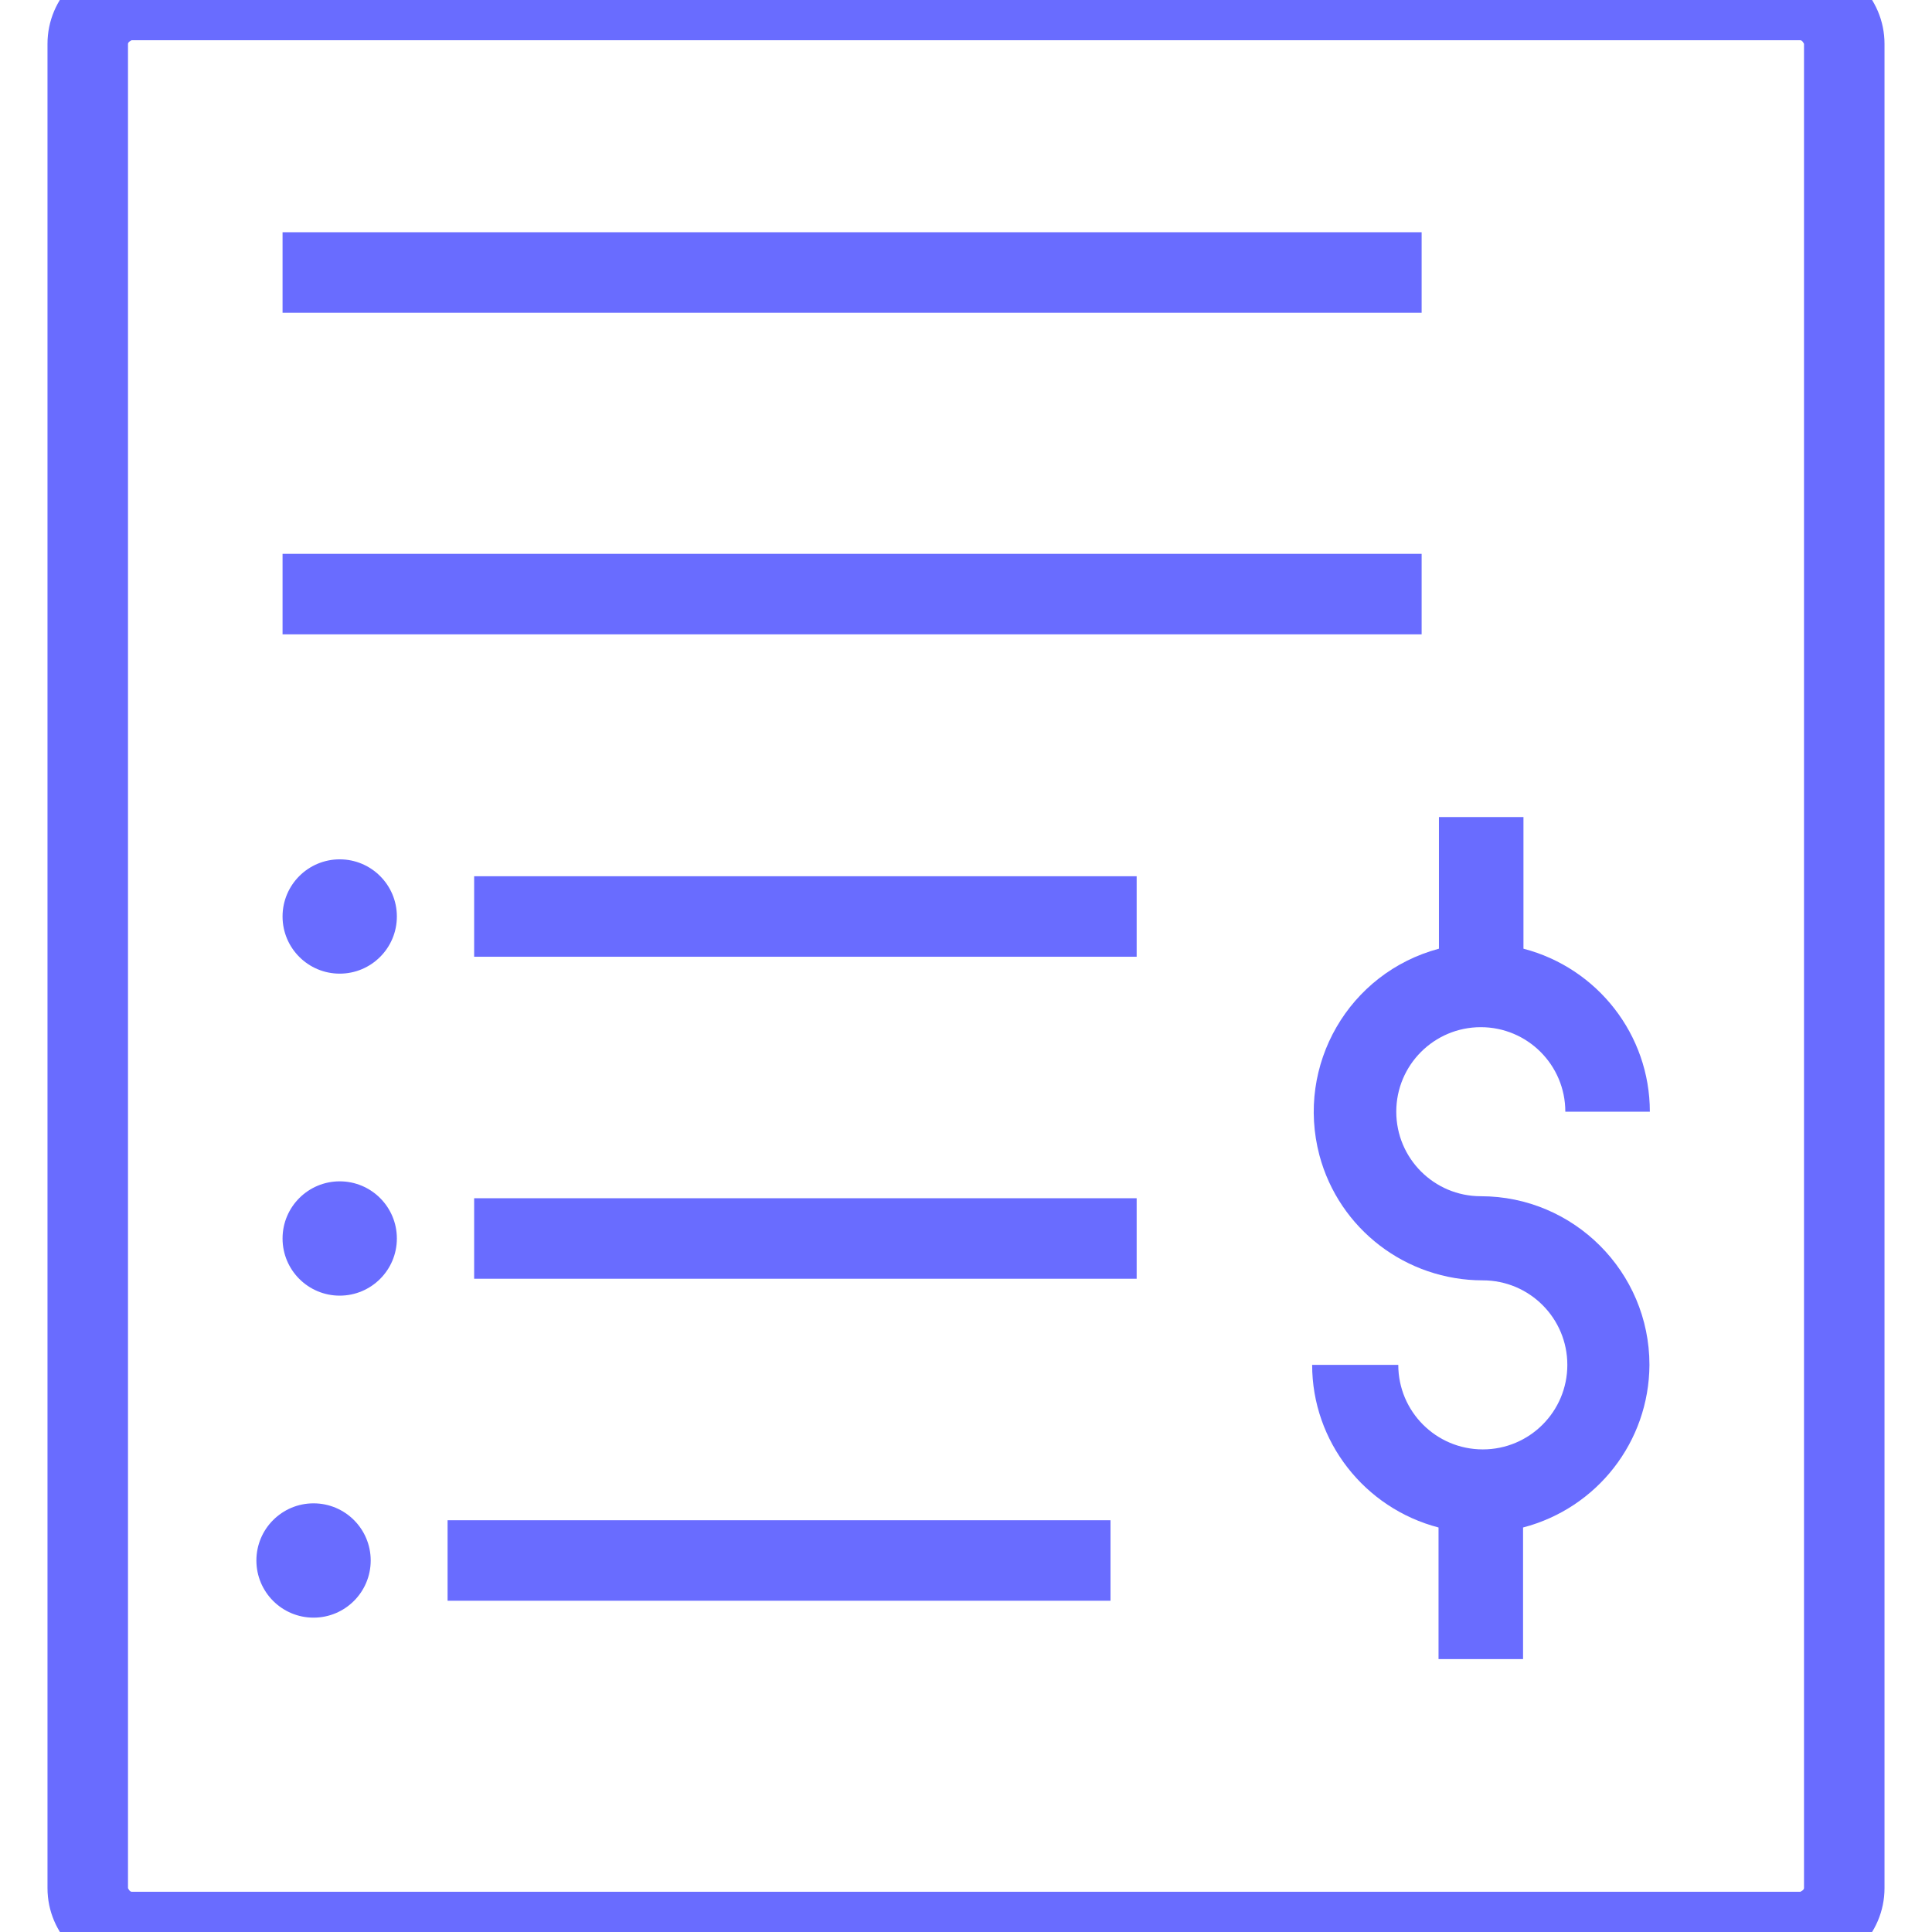
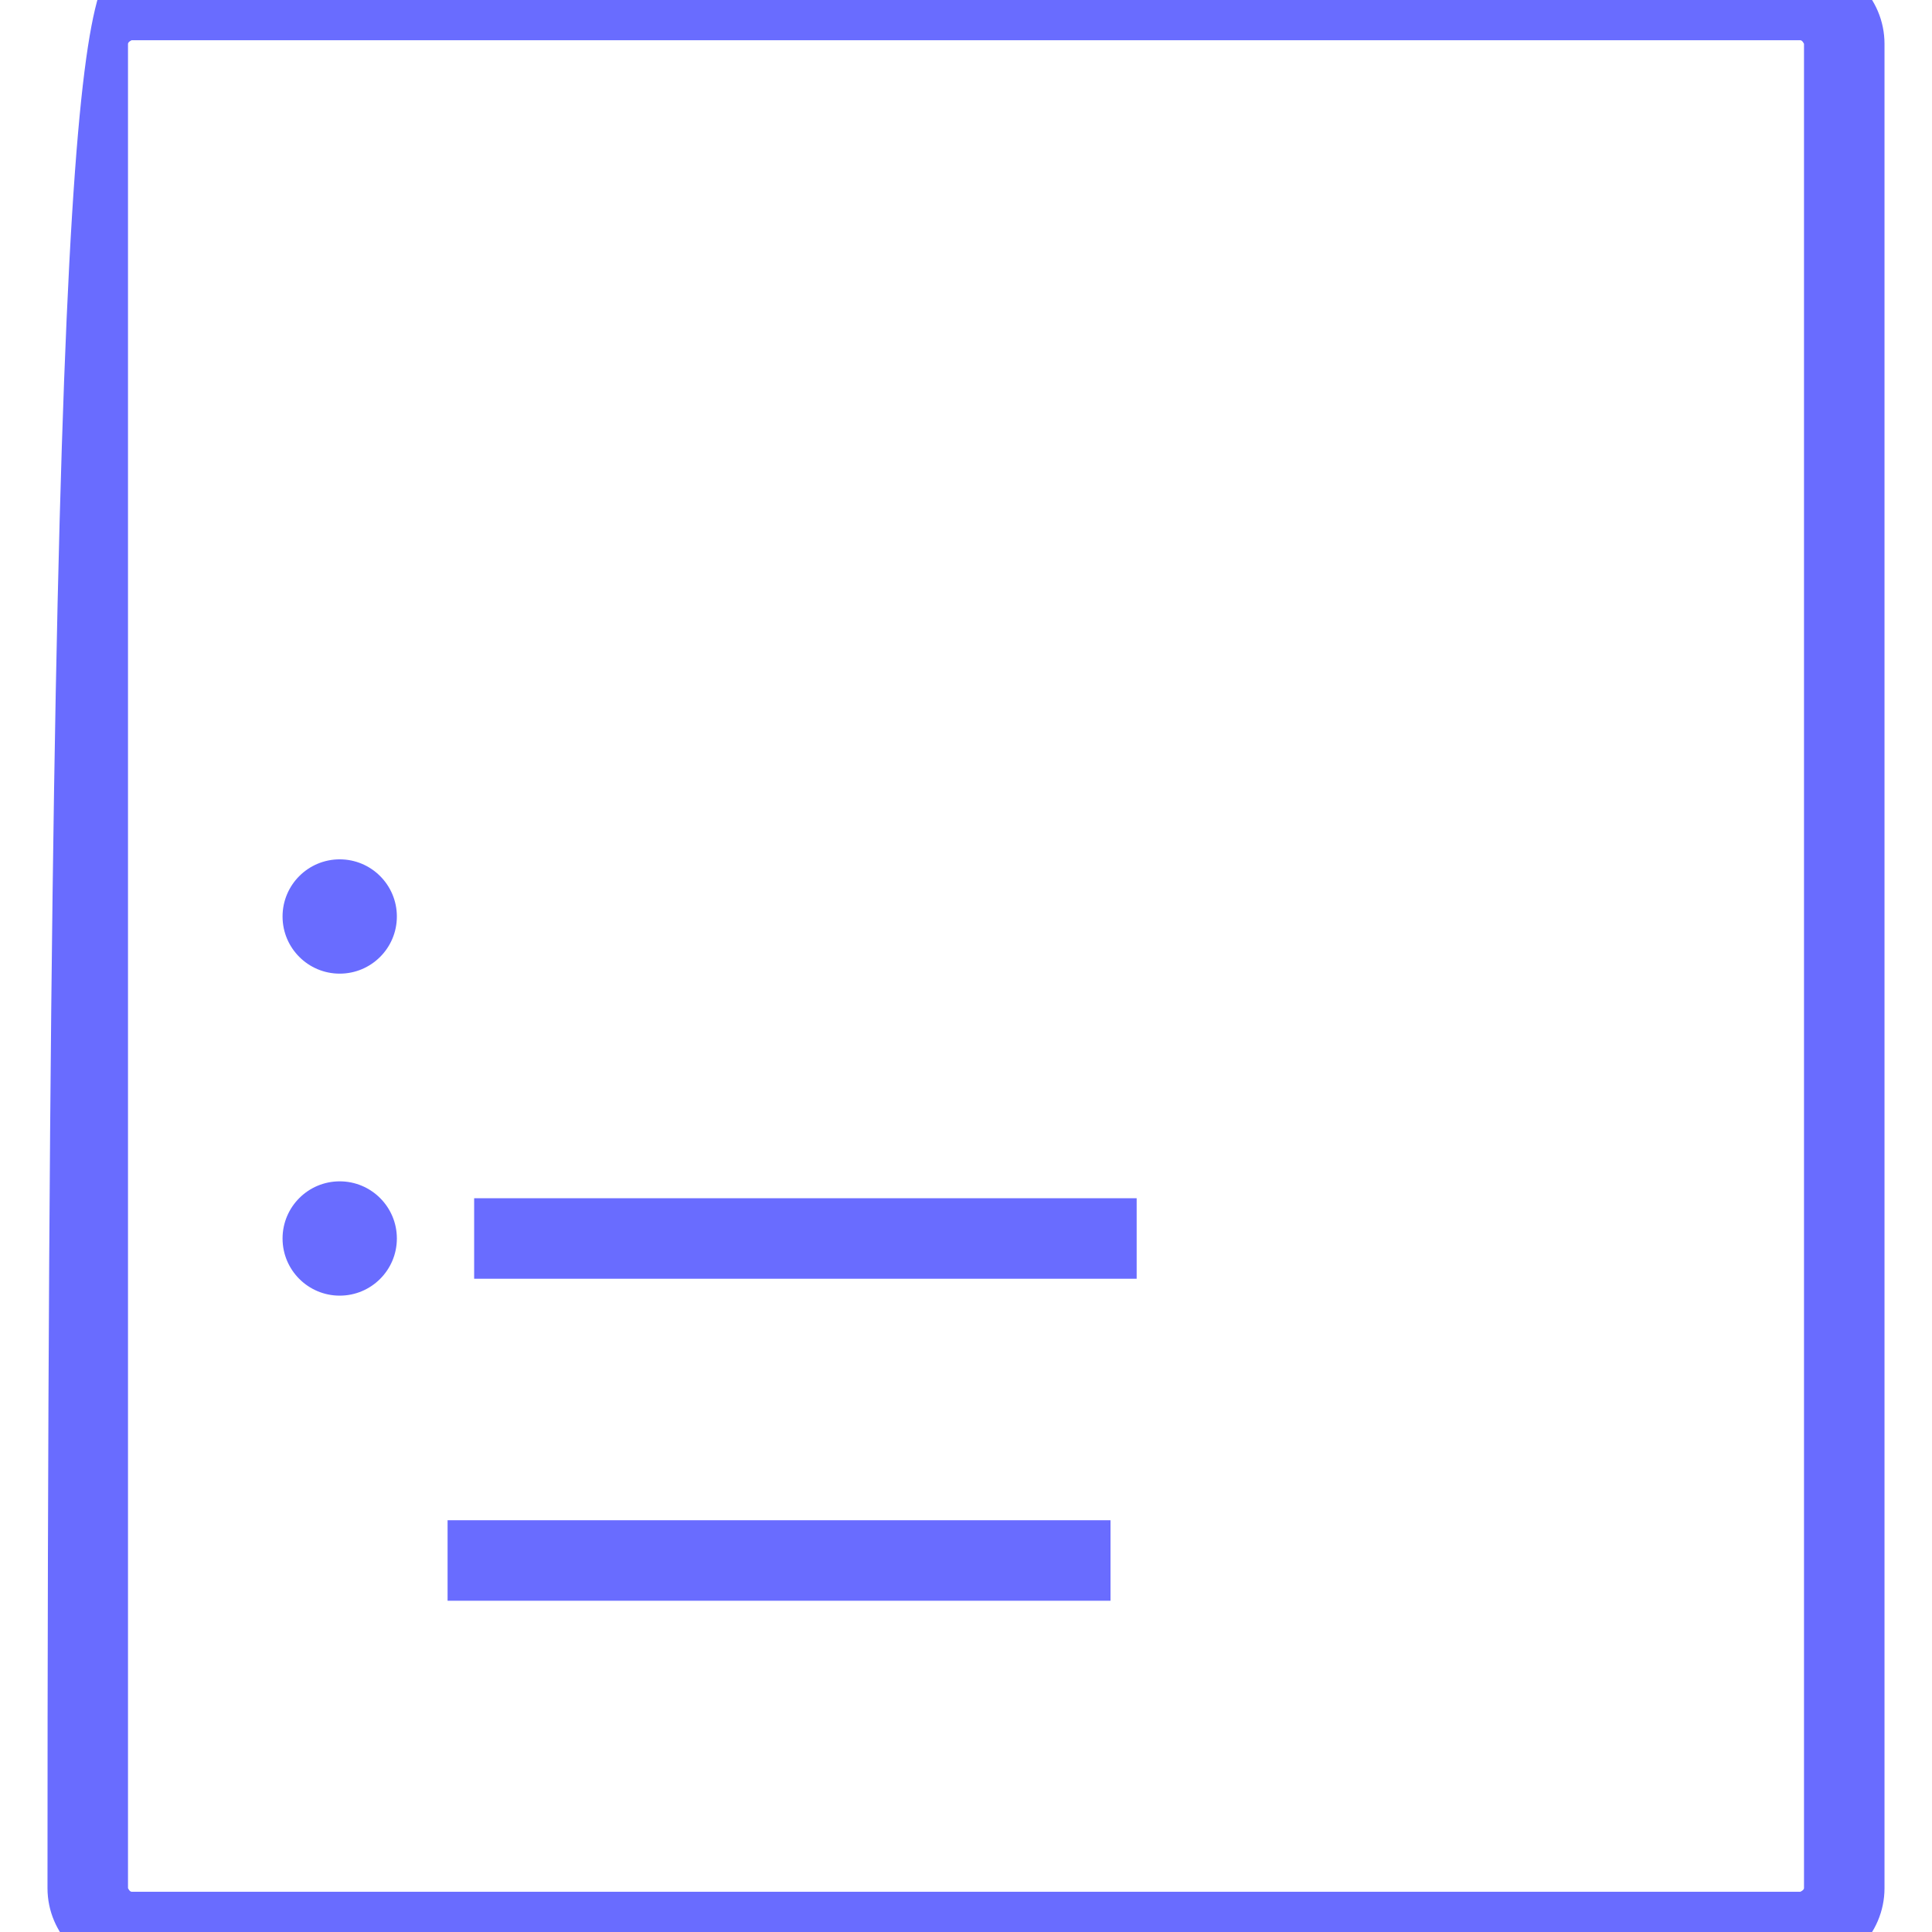
<svg xmlns="http://www.w3.org/2000/svg" id="Layer_1" viewBox="0 0 48 48">
-   <path d="M44.73,49H3.27c-1.15,0-2.09-.94-2.09-2.09V1.09C1.18-.06,2.11-1,3.27-1h41.46c1.15,0,2.09.94,2.09,2.09v45.82c0,1.15-.94,2.09-2.09,2.09ZM3.27,1s-.09.04-.09.09v45.82s.04.09.09.09h41.46s.09-.04.09-.09V1.09s-.04-.09-.09-.09H3.27Z" fill="#696cff" stroke-width="0" />
-   <path d="M40.98,33.91c0-2.31-1.88-4.19-4.19-4.19h0c-1.16,0-2.1-.94-2.1-2.1s.94-2.1,2.1-2.1c1.16,0,2.1.94,2.1,2.1h0s2.1,0,2.1,0c0-1.91-1.3-3.57-3.14-4.05v-3.27h-2.1v3.27c-2.24.6-3.56,2.89-2.97,5.13.49,1.84,2.16,3.11,4.06,3.11,1.16,0,2.1.94,2.1,2.1s-.94,2.1-2.1,2.1-2.1-.94-2.1-2.1h0s-2.14,0-2.14,0c0,1.9,1.3,3.56,3.14,4.04v3.27h2.1v-3.27c1.84-.48,3.13-2.13,3.14-4.04Z" fill="#696cff" stroke-width="0" />
-   <rect x="7.02" y="5.77" width="28.3" height="2" fill="#696cff" stroke-width="0" />
-   <rect x="7.02" y="13.76" width="28.3" height="2" fill="#696cff" stroke-width="0" />
-   <rect x="11.78" y="21.77" width="16.46" height="2" fill="#696cff" stroke-width="0" />
+   <path d="M44.73,49H3.27c-1.15,0-2.09-.94-2.09-2.09C1.18-.06,2.11-1,3.27-1h41.46c1.15,0,2.09.94,2.09,2.09v45.82c0,1.15-.94,2.09-2.09,2.09ZM3.27,1s-.09.04-.09.09v45.82s.04.09.09.09h41.46s.09-.04.09-.09V1.09s-.04-.09-.09-.09H3.27Z" fill="#696cff" stroke-width="0" />
  <circle cx="8.44" cy="22.77" r="1.42" fill="#696cff" stroke-width="0" />
  <rect x="11.78" y="29.77" width="16.46" height="2" fill="#696cff" stroke-width="0" />
  <circle cx="8.44" cy="30.77" r="1.42" fill="#696cff" stroke-width="0" />
  <rect x="11.12" y="37.77" width="16.47" height="2" fill="#696cff" stroke-width="0" />
-   <circle cx="7.79" cy="38.77" r="1.42" fill="#696cff" stroke-width="0" />
</svg>